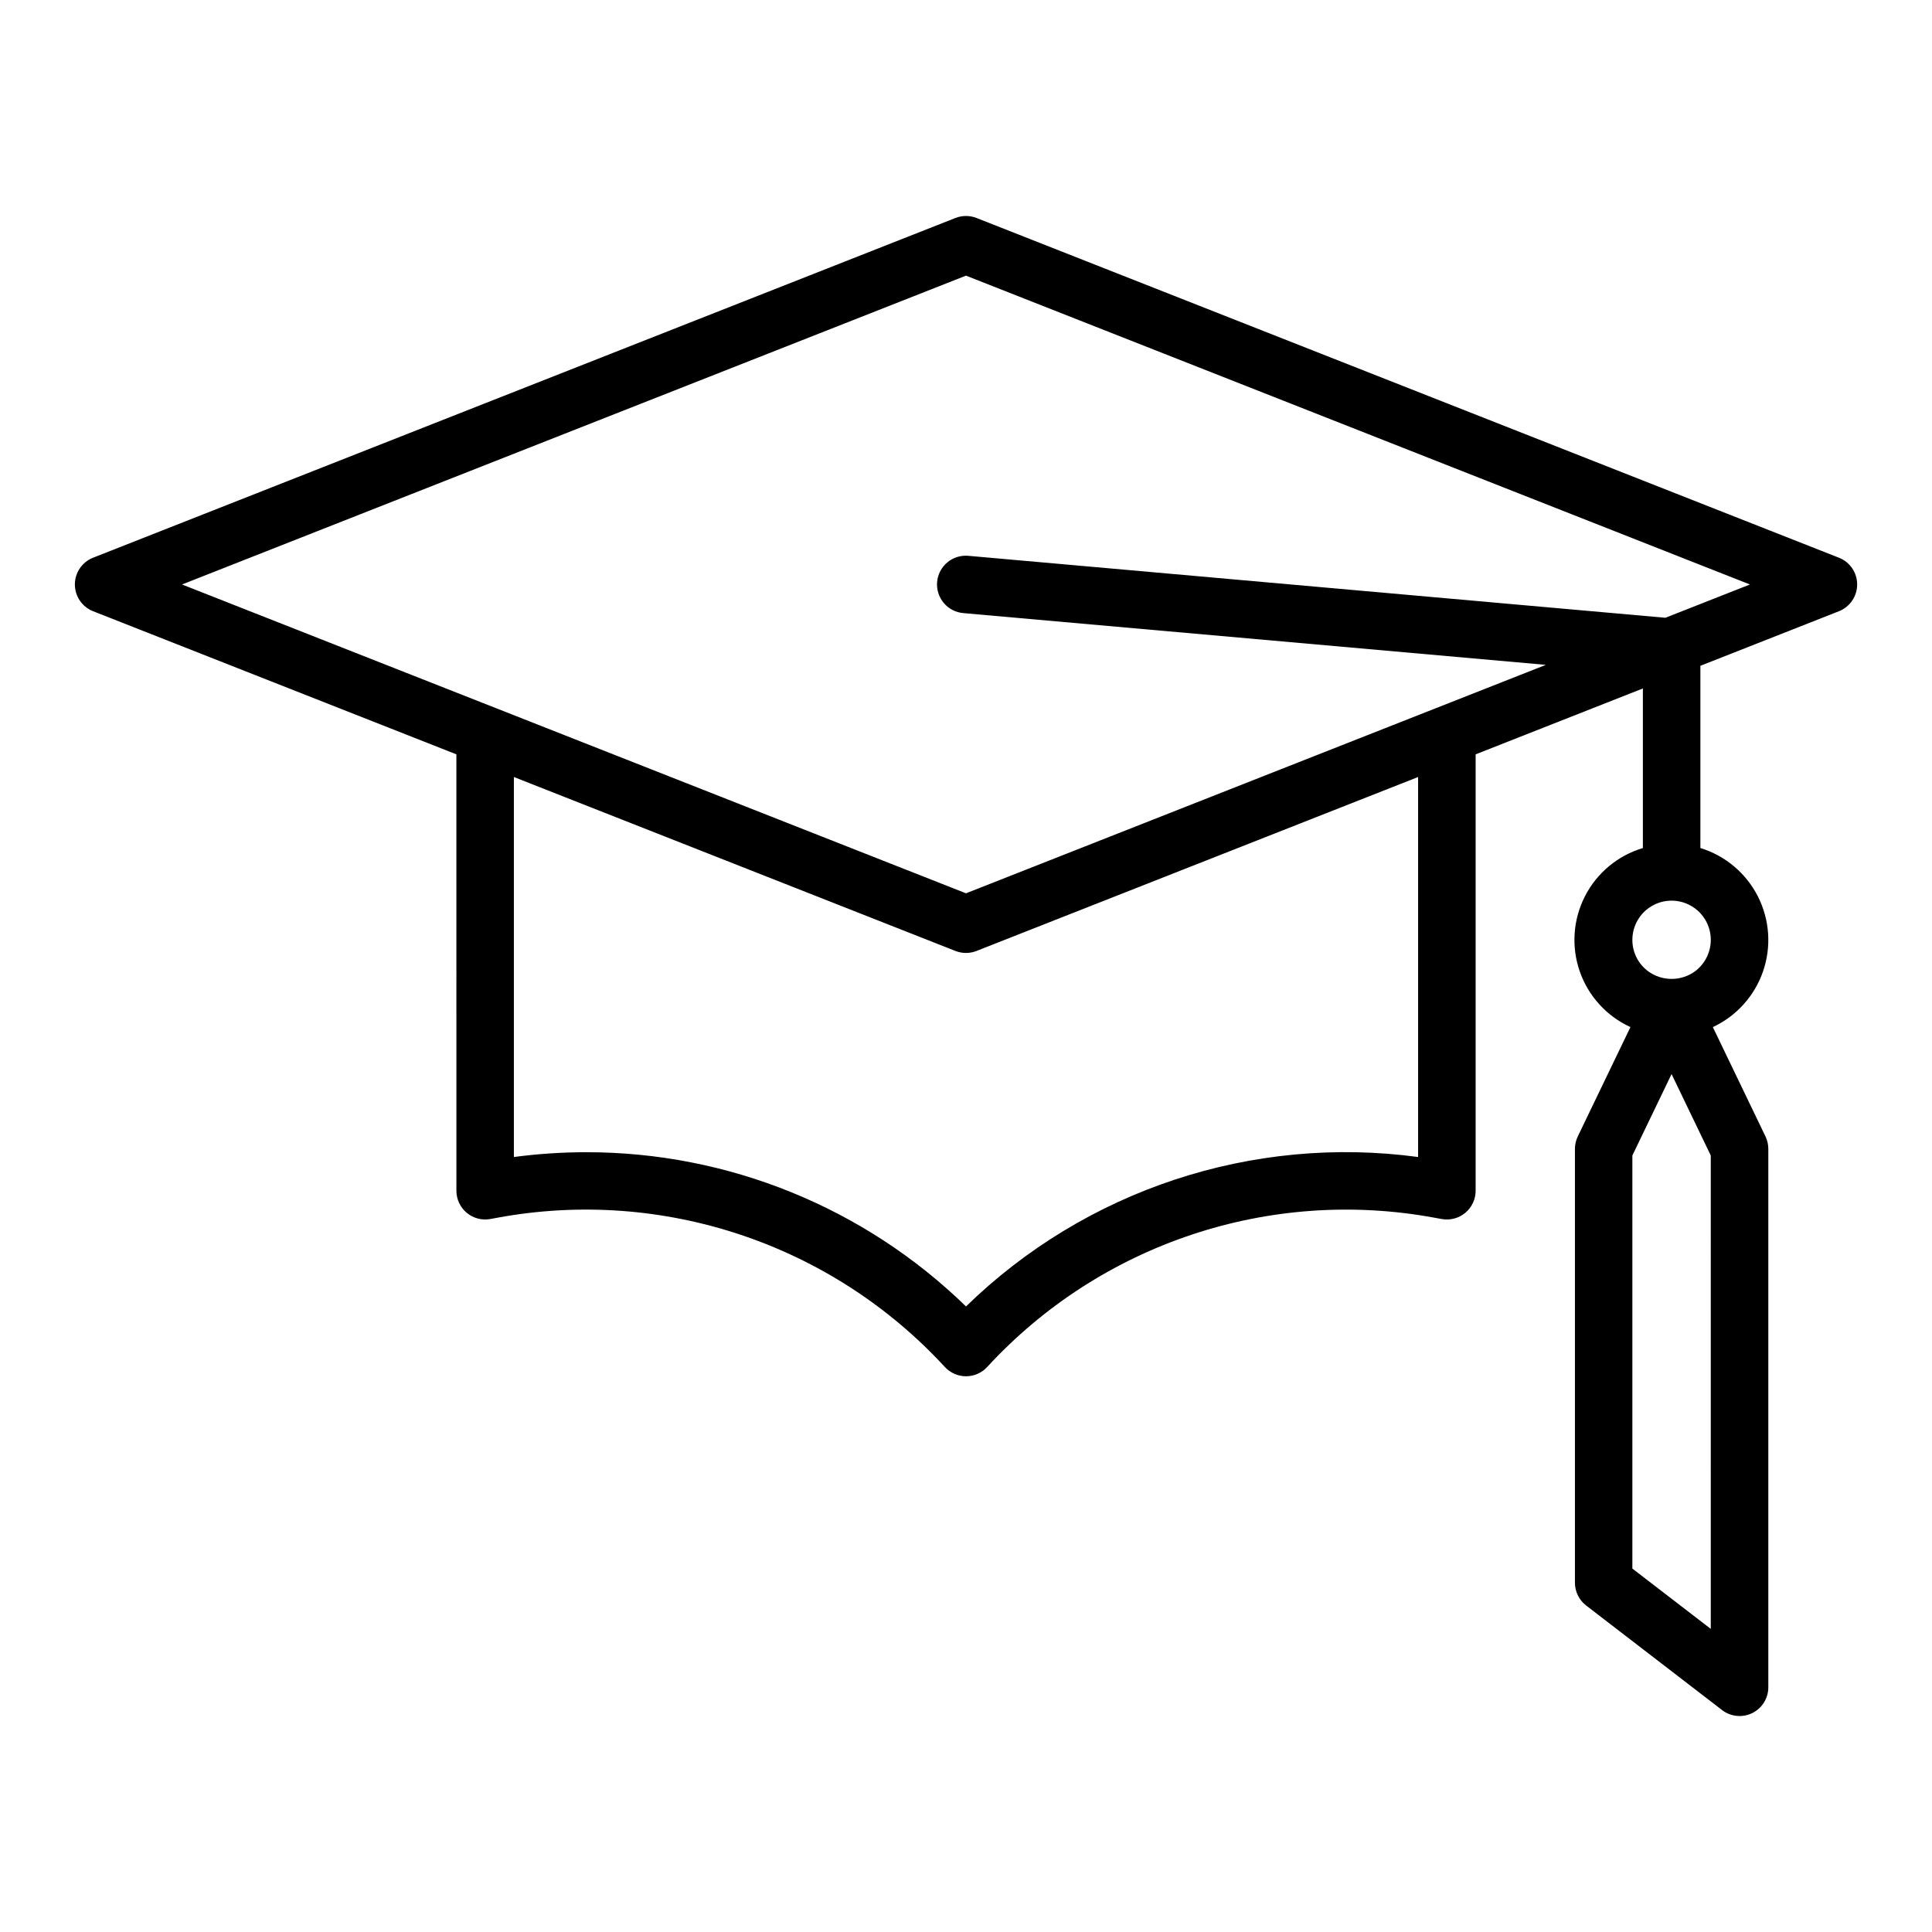
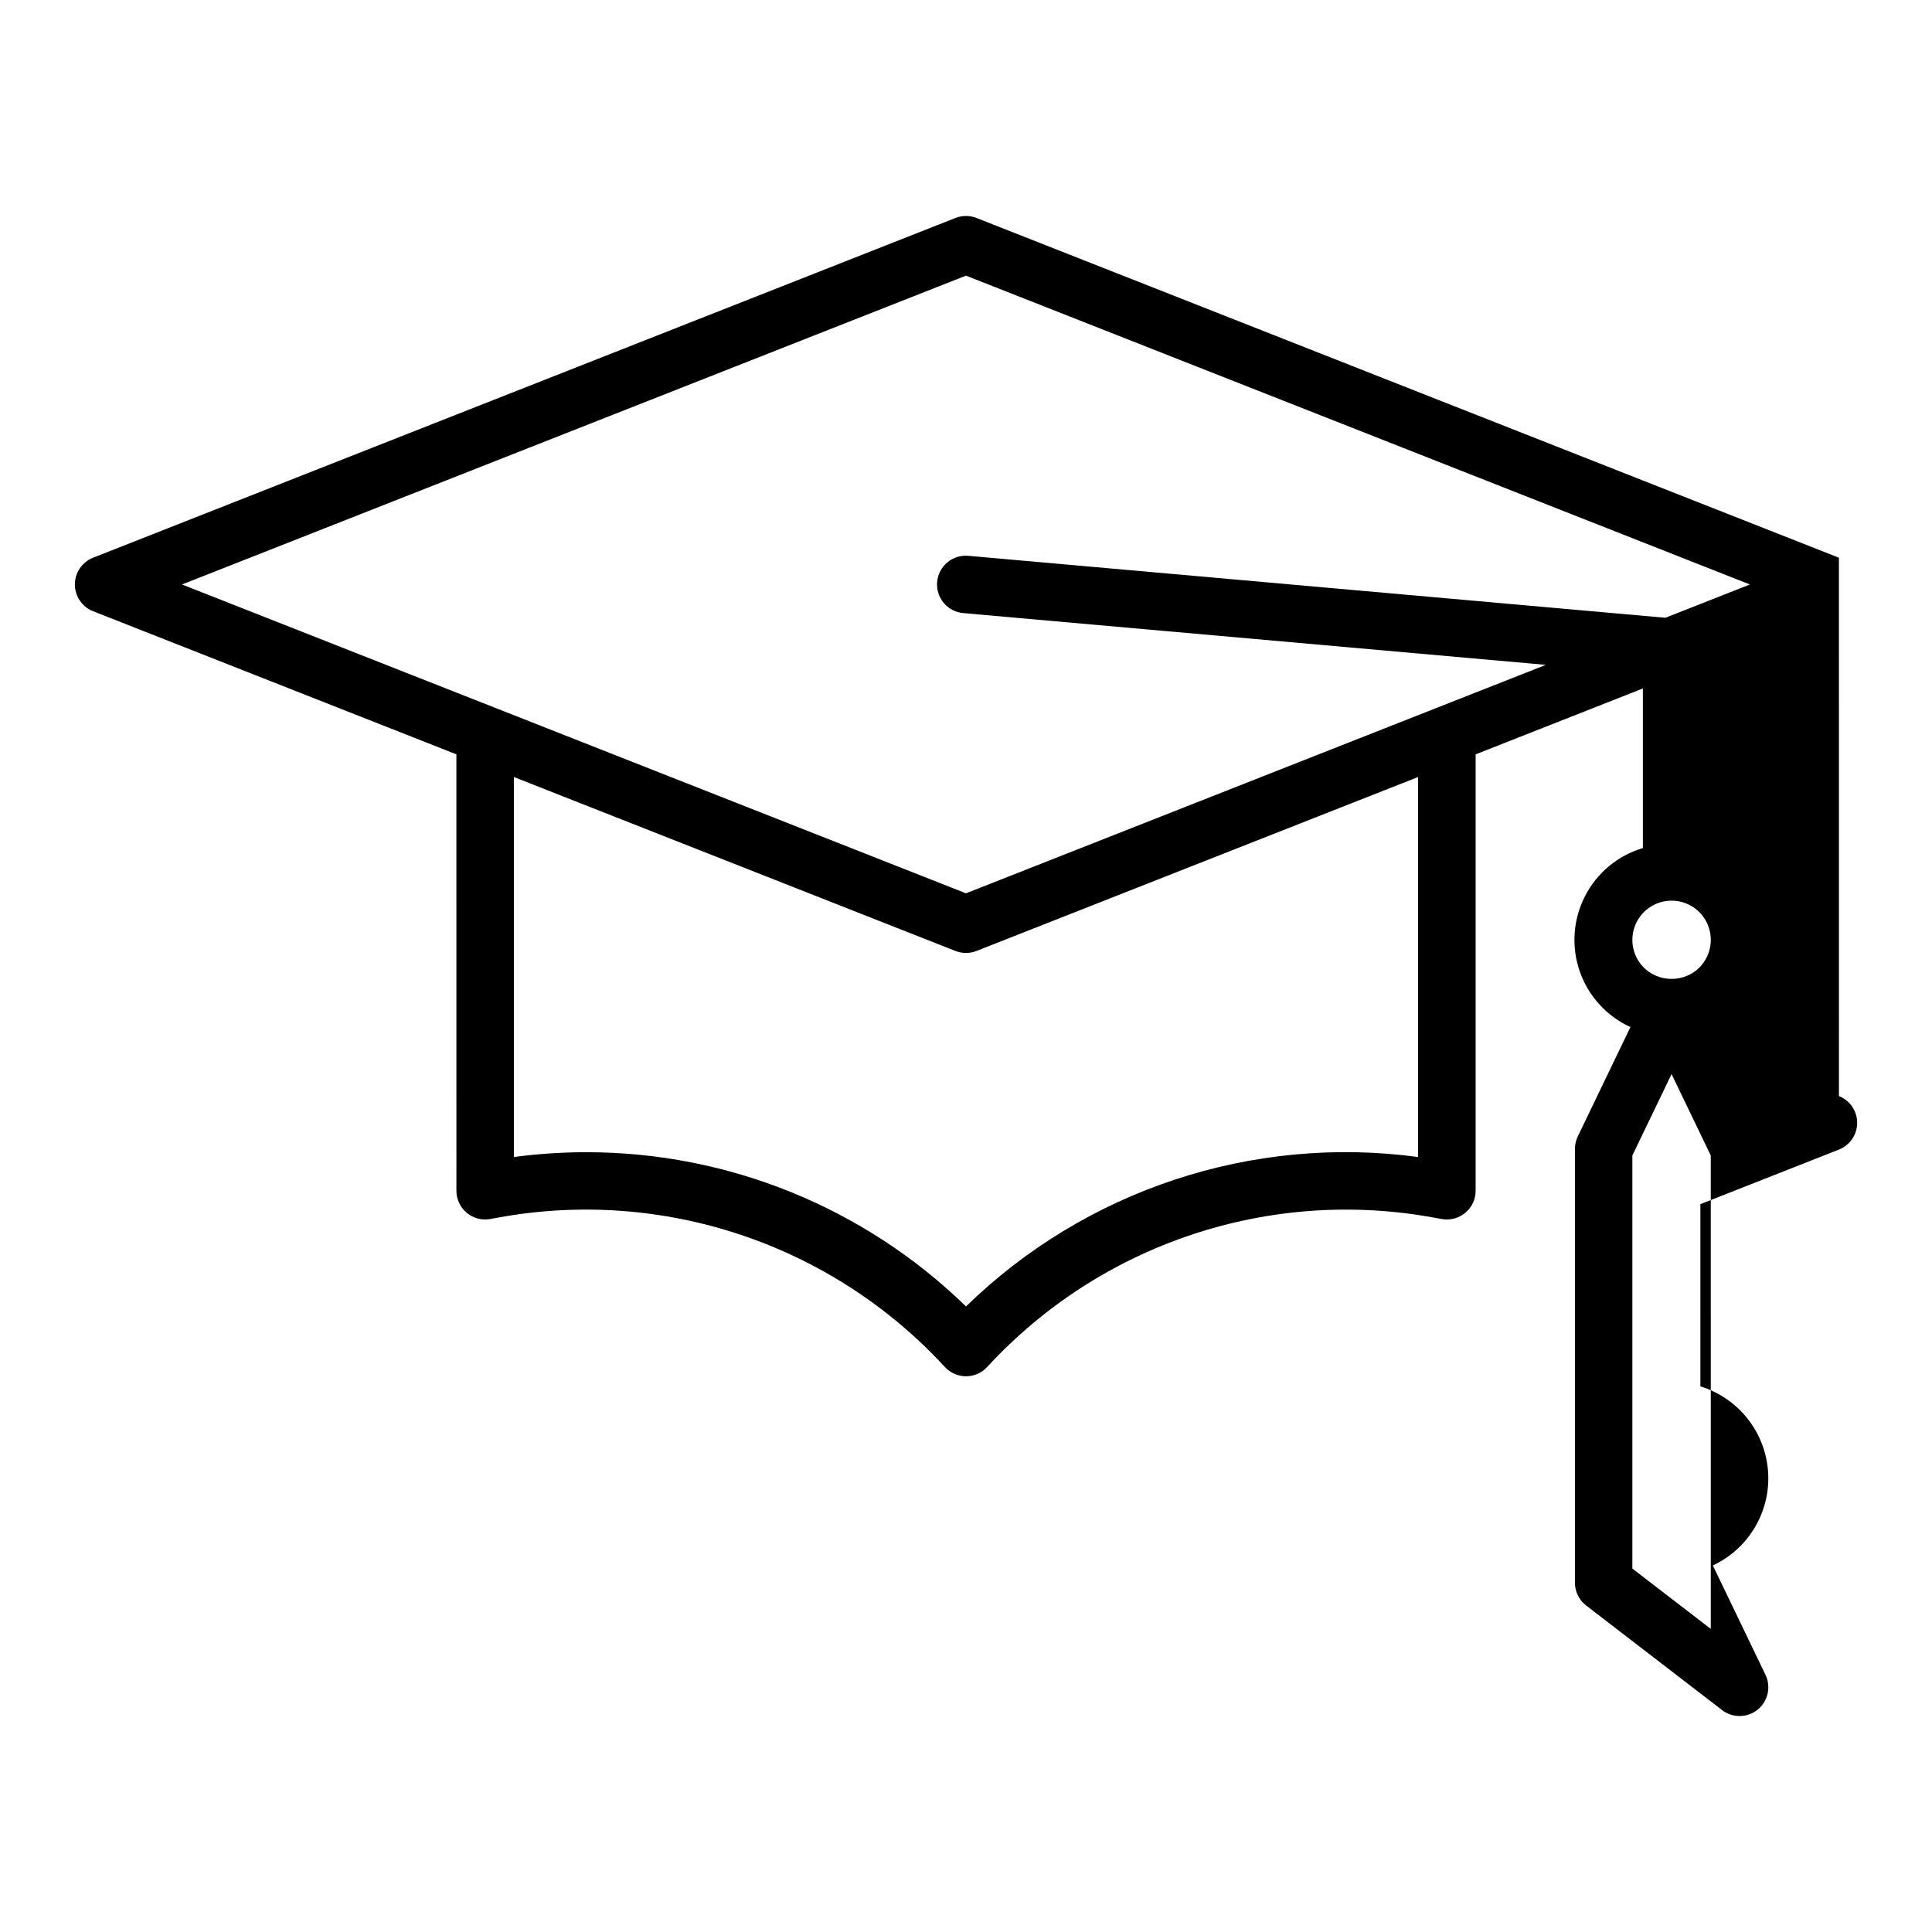
<svg xmlns="http://www.w3.org/2000/svg" fill="#000000" width="800px" height="800px" version="1.1" viewBox="144 144 512 512">
-   <path d="m631.33 291.8-228.54-90.035c-1.793-0.699-3.785-0.699-5.582 0l-228.54 90.035c-2.91 1.145-4.824 3.957-4.824 7.09 0 3.129 1.914 5.941 4.824 7.09l96.281 37.93 0.004 115.65c0 2.258 1.004 4.398 2.738 5.848 1.73 1.445 4.019 2.051 6.242 1.648l1.926-0.355c43.691-8.051 88.461 6.894 118.55 39.578 1.445 1.562 3.473 2.449 5.598 2.449s4.152-0.887 5.594-2.449c30.09-32.688 74.859-47.633 118.55-39.57l1.926 0.348h0.004c2.223 0.402 4.508-0.203 6.242-1.648 1.73-1.449 2.734-3.59 2.734-5.848v-115.65l44.324-17.461v42.289h0.004c-6.644 1.98-12.191 6.594-15.352 12.766s-3.66 13.367-1.387 19.914c2.277 6.551 7.133 11.887 13.438 14.766l-13.961 28.988c-0.492 1.035-0.75 2.164-0.75 3.309v114.96-0.004c0 2.367 1.098 4.598 2.977 6.043l36.016 27.703h-0.004c2.301 1.77 5.406 2.078 8.012 0.797 2.602-1.285 4.25-3.934 4.25-6.836v-142.67c0-1.145-0.258-2.273-0.75-3.305l-13.949-28.973v-0.004c6.258-2.926 11.062-8.266 13.309-14.797 2.25-6.531 1.75-13.695-1.383-19.855-3.133-6.156-8.629-10.777-15.23-12.809v-48.289l36.723-14.465h-0.004c2.914-1.148 4.828-3.961 4.828-7.09 0-3.133-1.914-5.945-4.828-7.09zm-33.957 283.87-20.781-15.98v-109.47l10.391-21.582 10.387 21.582zm-4.211-174.24h0.004c-3.742 2.695-8.801 2.652-12.492-0.113-2.582-1.953-4.09-5.008-4.078-8.242 0-3.609 1.871-6.957 4.941-8.848 3.074-1.895 6.906-2.055 10.129-0.43 3.223 1.621 5.371 4.801 5.676 8.395 0.305 3.598-1.277 7.094-4.176 9.238zm-73.352-51.512v100.7c-43.902-5.91-88.082 8.691-119.81 39.602-26.93-26.219-63.035-40.887-100.62-40.871-6.418 0-12.832 0.426-19.195 1.27v-100.7l117.02 46.094c1.793 0.707 3.789 0.707 5.582 0zm65.539-42.203-184.68-16.414h-0.004c-2.019-0.191-4.035 0.426-5.594 1.723-1.562 1.297-2.543 3.164-2.723 5.184-0.18 2.023 0.453 4.031 1.762 5.586 1.305 1.551 3.18 2.519 5.203 2.684l154.35 13.719-29.012 11.43-0.023 0.008-124.63 49.102-124.64-49.102-0.023-0.008-83.098-32.734 207.76-81.844 207.75 81.844z" />
+   <path d="m631.33 291.8-228.54-90.035c-1.793-0.699-3.785-0.699-5.582 0l-228.54 90.035c-2.91 1.145-4.824 3.957-4.824 7.09 0 3.129 1.914 5.941 4.824 7.09l96.281 37.93 0.004 115.65c0 2.258 1.004 4.398 2.738 5.848 1.73 1.445 4.019 2.051 6.242 1.648l1.926-0.355c43.691-8.051 88.461 6.894 118.55 39.578 1.445 1.562 3.473 2.449 5.598 2.449s4.152-0.887 5.594-2.449c30.09-32.688 74.859-47.633 118.55-39.57l1.926 0.348h0.004c2.223 0.402 4.508-0.203 6.242-1.648 1.73-1.449 2.734-3.59 2.734-5.848v-115.65l44.324-17.461v42.289h0.004c-6.644 1.98-12.191 6.594-15.352 12.766s-3.66 13.367-1.387 19.914c2.277 6.551 7.133 11.887 13.438 14.766l-13.961 28.988c-0.492 1.035-0.75 2.164-0.75 3.309v114.96-0.004c0 2.367 1.098 4.598 2.977 6.043l36.016 27.703h-0.004c2.301 1.77 5.406 2.078 8.012 0.797 2.602-1.285 4.25-3.934 4.25-6.836c0-1.145-0.258-2.273-0.75-3.305l-13.949-28.973v-0.004c6.258-2.926 11.062-8.266 13.309-14.797 2.25-6.531 1.75-13.695-1.383-19.855-3.133-6.156-8.629-10.777-15.23-12.809v-48.289l36.723-14.465h-0.004c2.914-1.148 4.828-3.961 4.828-7.09 0-3.133-1.914-5.945-4.828-7.09zm-33.957 283.87-20.781-15.98v-109.47l10.391-21.582 10.387 21.582zm-4.211-174.24h0.004c-3.742 2.695-8.801 2.652-12.492-0.113-2.582-1.953-4.09-5.008-4.078-8.242 0-3.609 1.871-6.957 4.941-8.848 3.074-1.895 6.906-2.055 10.129-0.43 3.223 1.621 5.371 4.801 5.676 8.395 0.305 3.598-1.277 7.094-4.176 9.238zm-73.352-51.512v100.7c-43.902-5.91-88.082 8.691-119.81 39.602-26.93-26.219-63.035-40.887-100.62-40.871-6.418 0-12.832 0.426-19.195 1.27v-100.7l117.02 46.094c1.793 0.707 3.789 0.707 5.582 0zm65.539-42.203-184.68-16.414h-0.004c-2.019-0.191-4.035 0.426-5.594 1.723-1.562 1.297-2.543 3.164-2.723 5.184-0.18 2.023 0.453 4.031 1.762 5.586 1.305 1.551 3.18 2.519 5.203 2.684l154.35 13.719-29.012 11.43-0.023 0.008-124.63 49.102-124.64-49.102-0.023-0.008-83.098-32.734 207.76-81.844 207.75 81.844z" />
</svg>